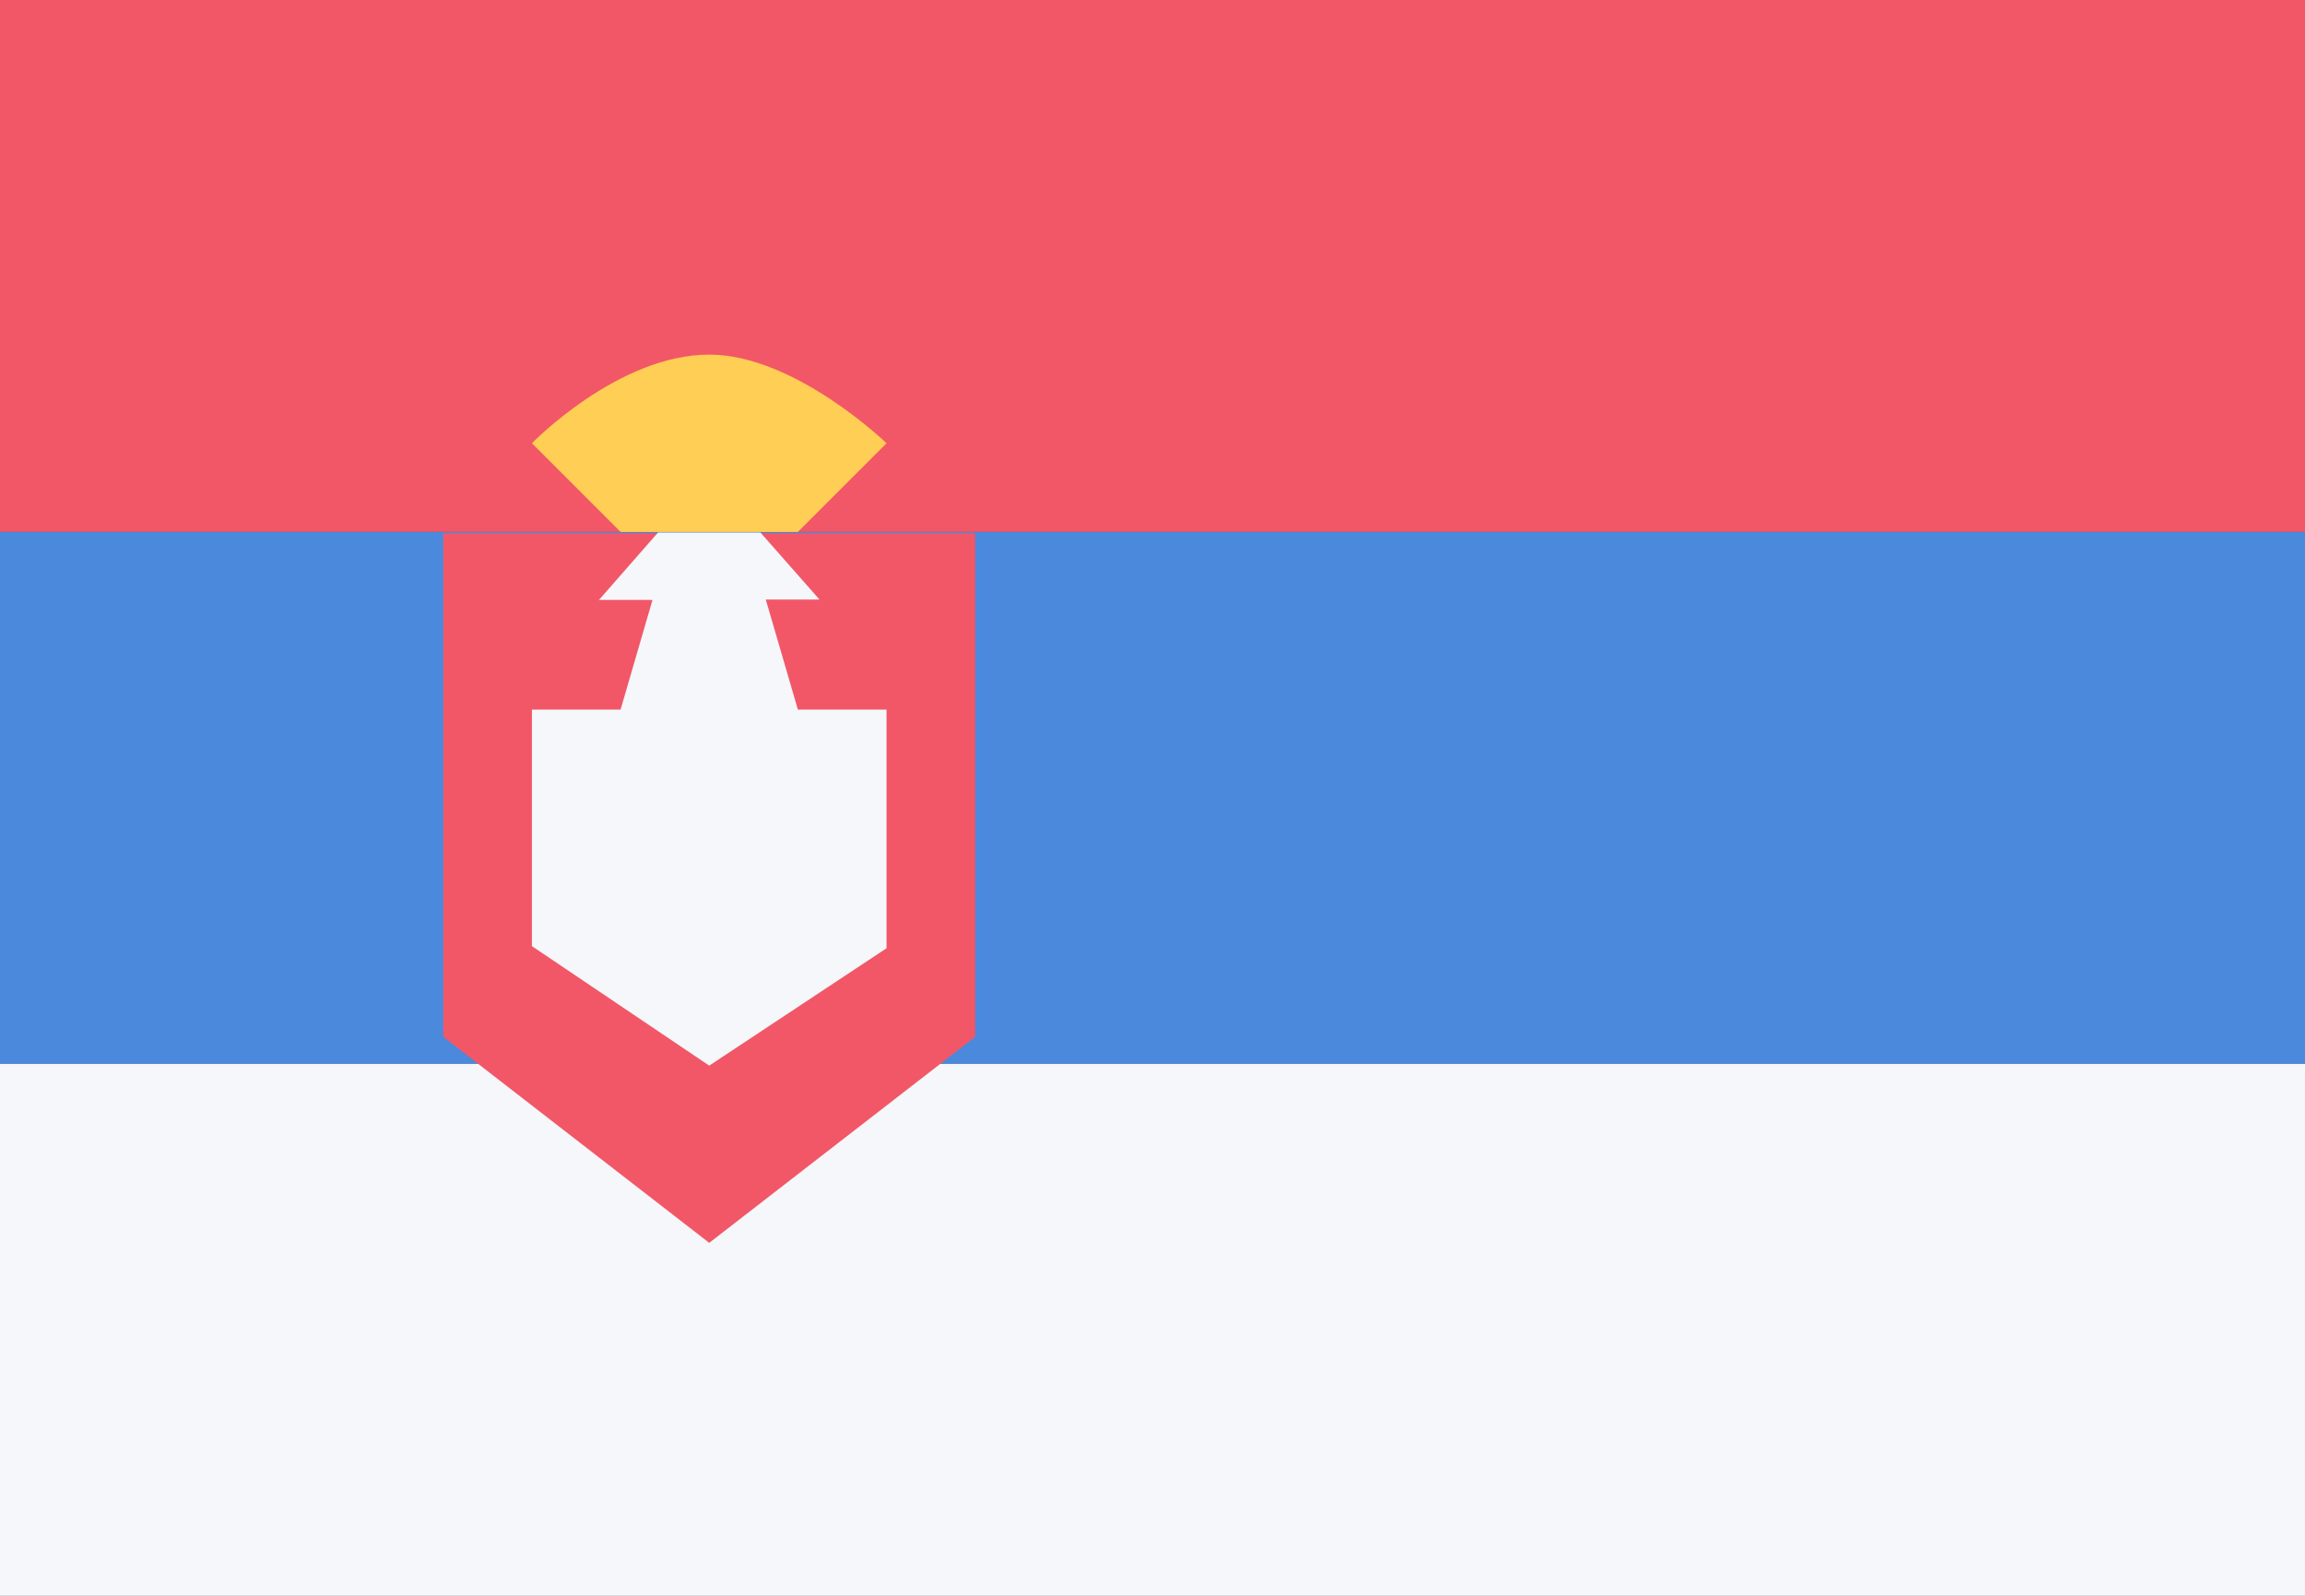
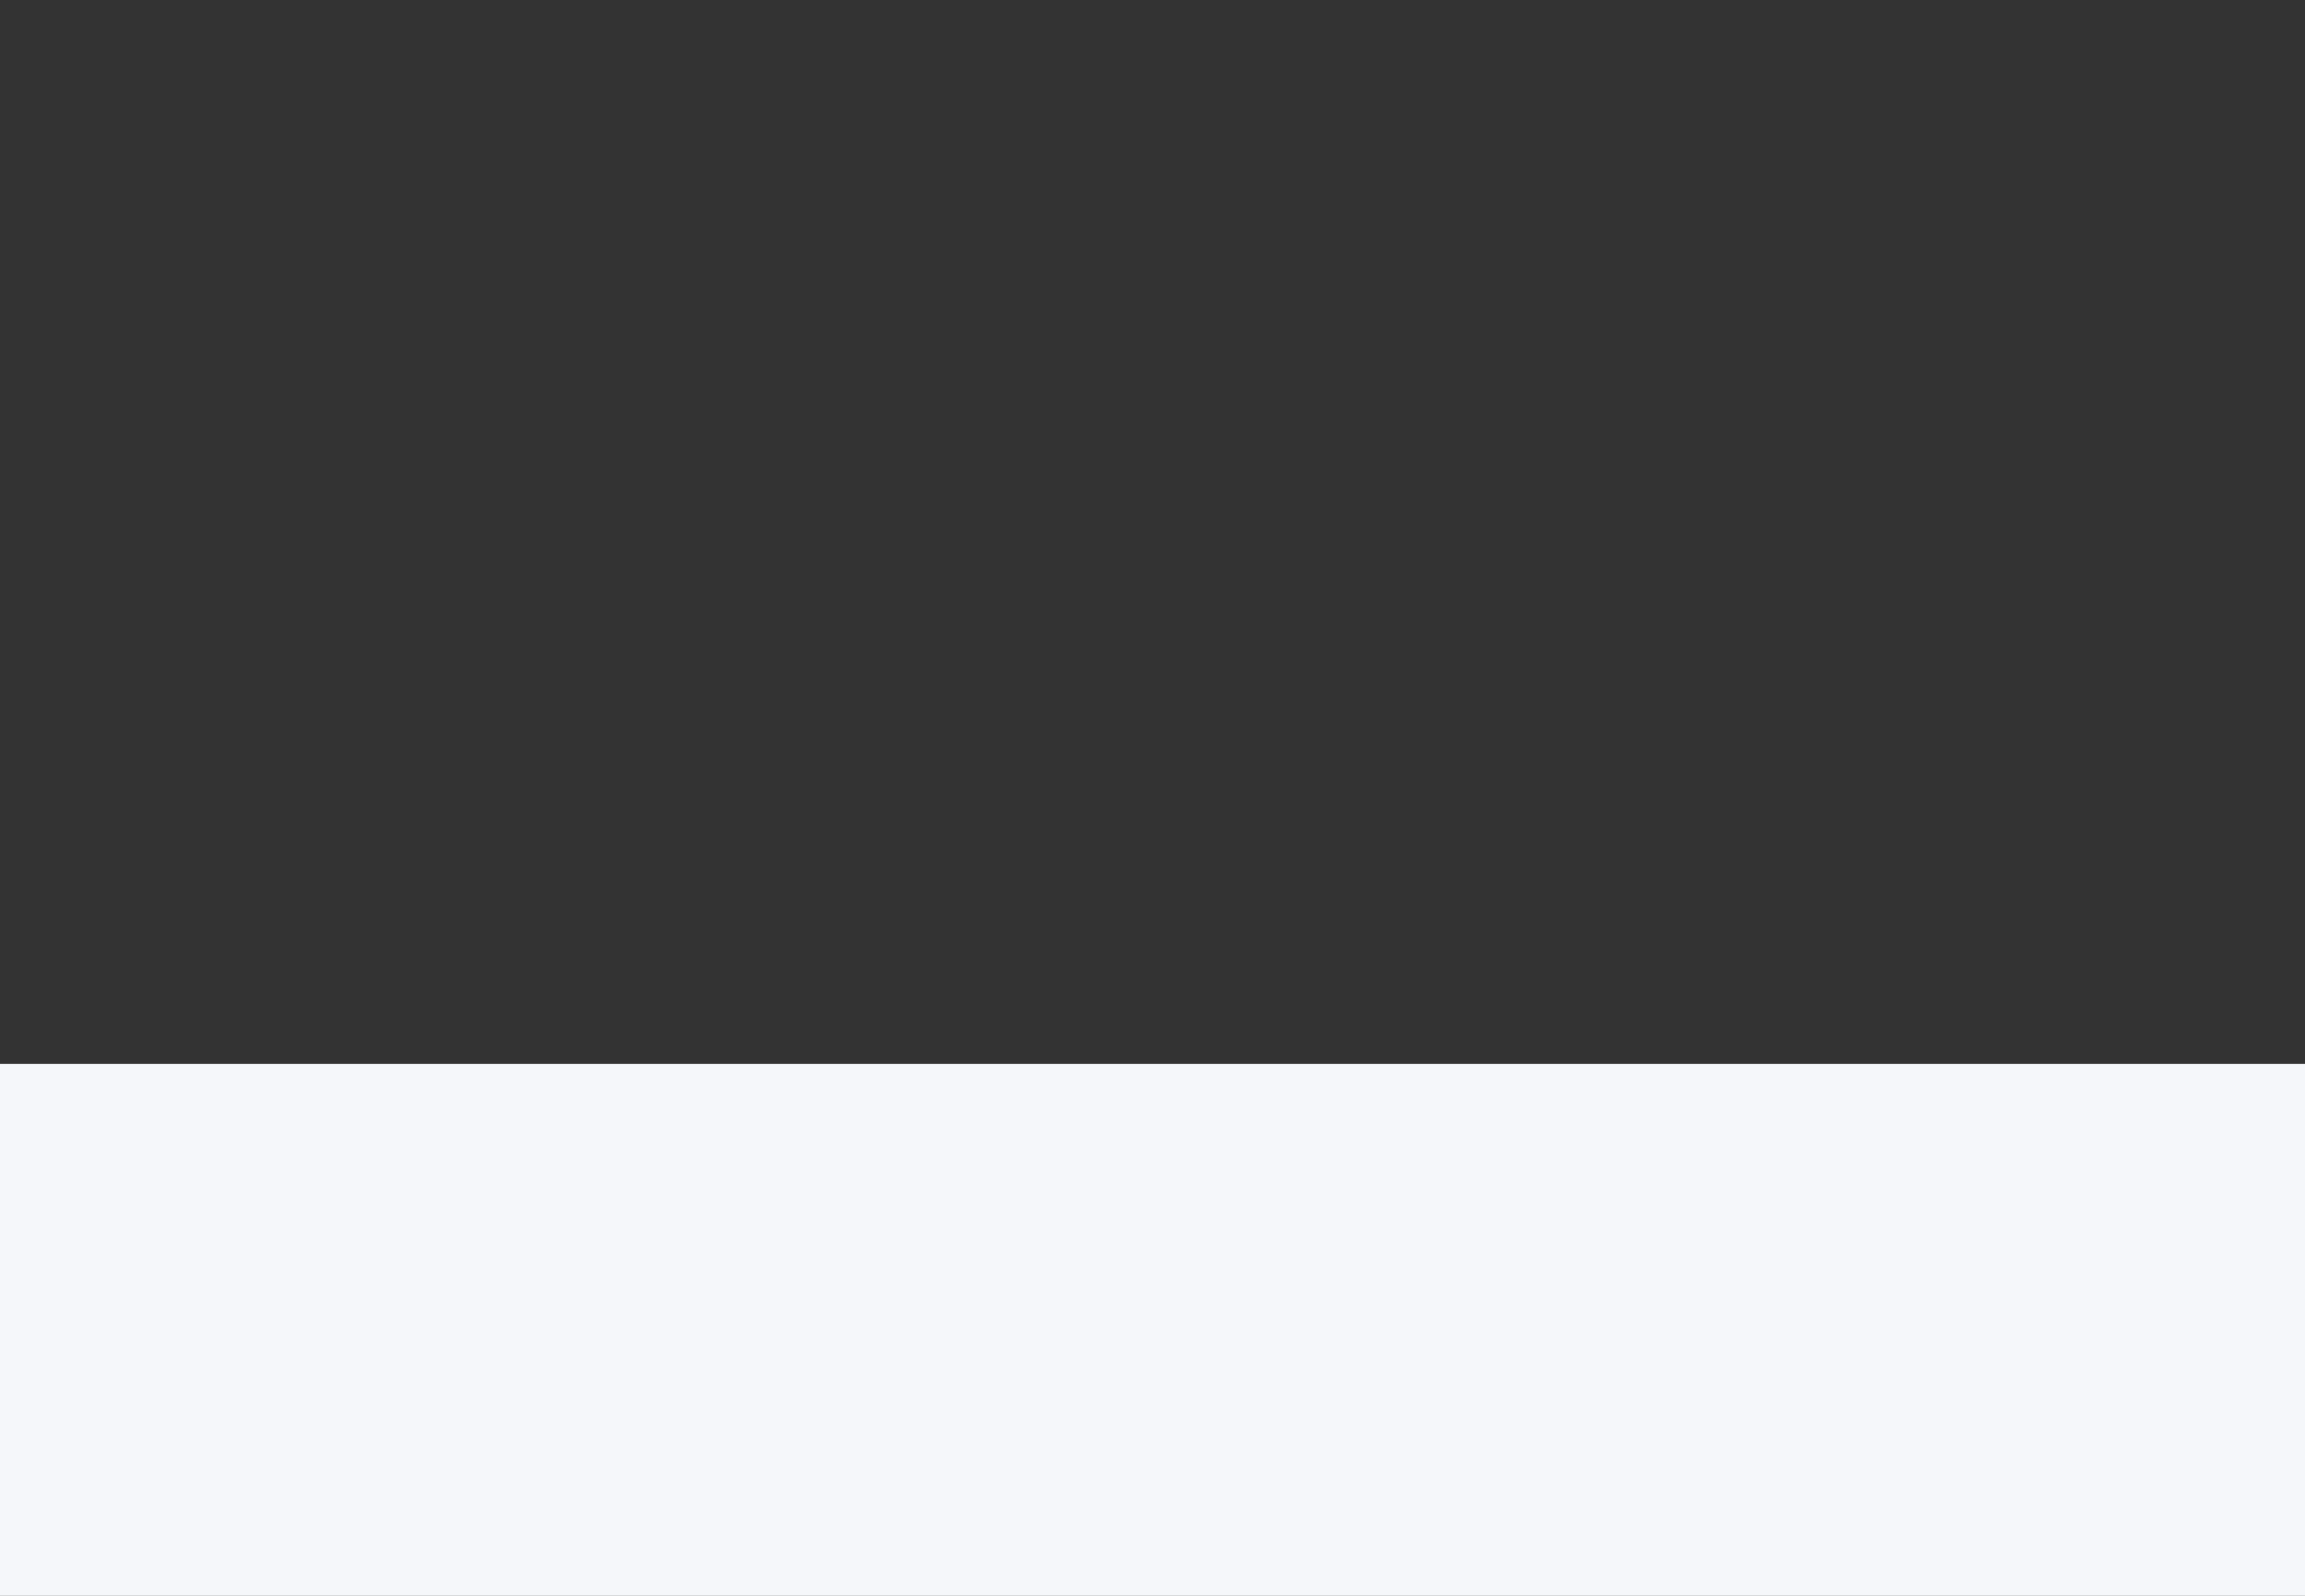
<svg xmlns="http://www.w3.org/2000/svg" width="26" height="18" viewBox="0 0 26 18" fill="none">
  <rect x="0" y="0" width="26" height="18" fill="#333333" stroke="none" />
-   <path fill-rule="evenodd" clip-rule="evenodd" d="M0 0H26V6H0V0Z" fill="#F25767" />
-   <path fill-rule="evenodd" clip-rule="evenodd" d="M0 6H26V12H0V6Z" fill="#4A89DC" />
  <path fill-rule="evenodd" clip-rule="evenodd" d="M0 12H26V18H0V12Z" fill="#F5F7FA" />
-   <path d="M5 6.014V11.695L8 14.019L11 11.695V6.014H5Z" fill="#F25767" />
-   <path d="M10 10.696L8 12.02L6 10.672V8.004H7L7.36 6.767H6.756L7.423 6.006H8.577L9.244 6.763H8.638L9 8.004H10V10.696Z" fill="#F5F7FA" />
-   <path d="M6 5C6 5 6.969 4 8 4C8.967 4 10 5 10 5L9 6H7L6 5Z" fill="#FFCE54" />
</svg>